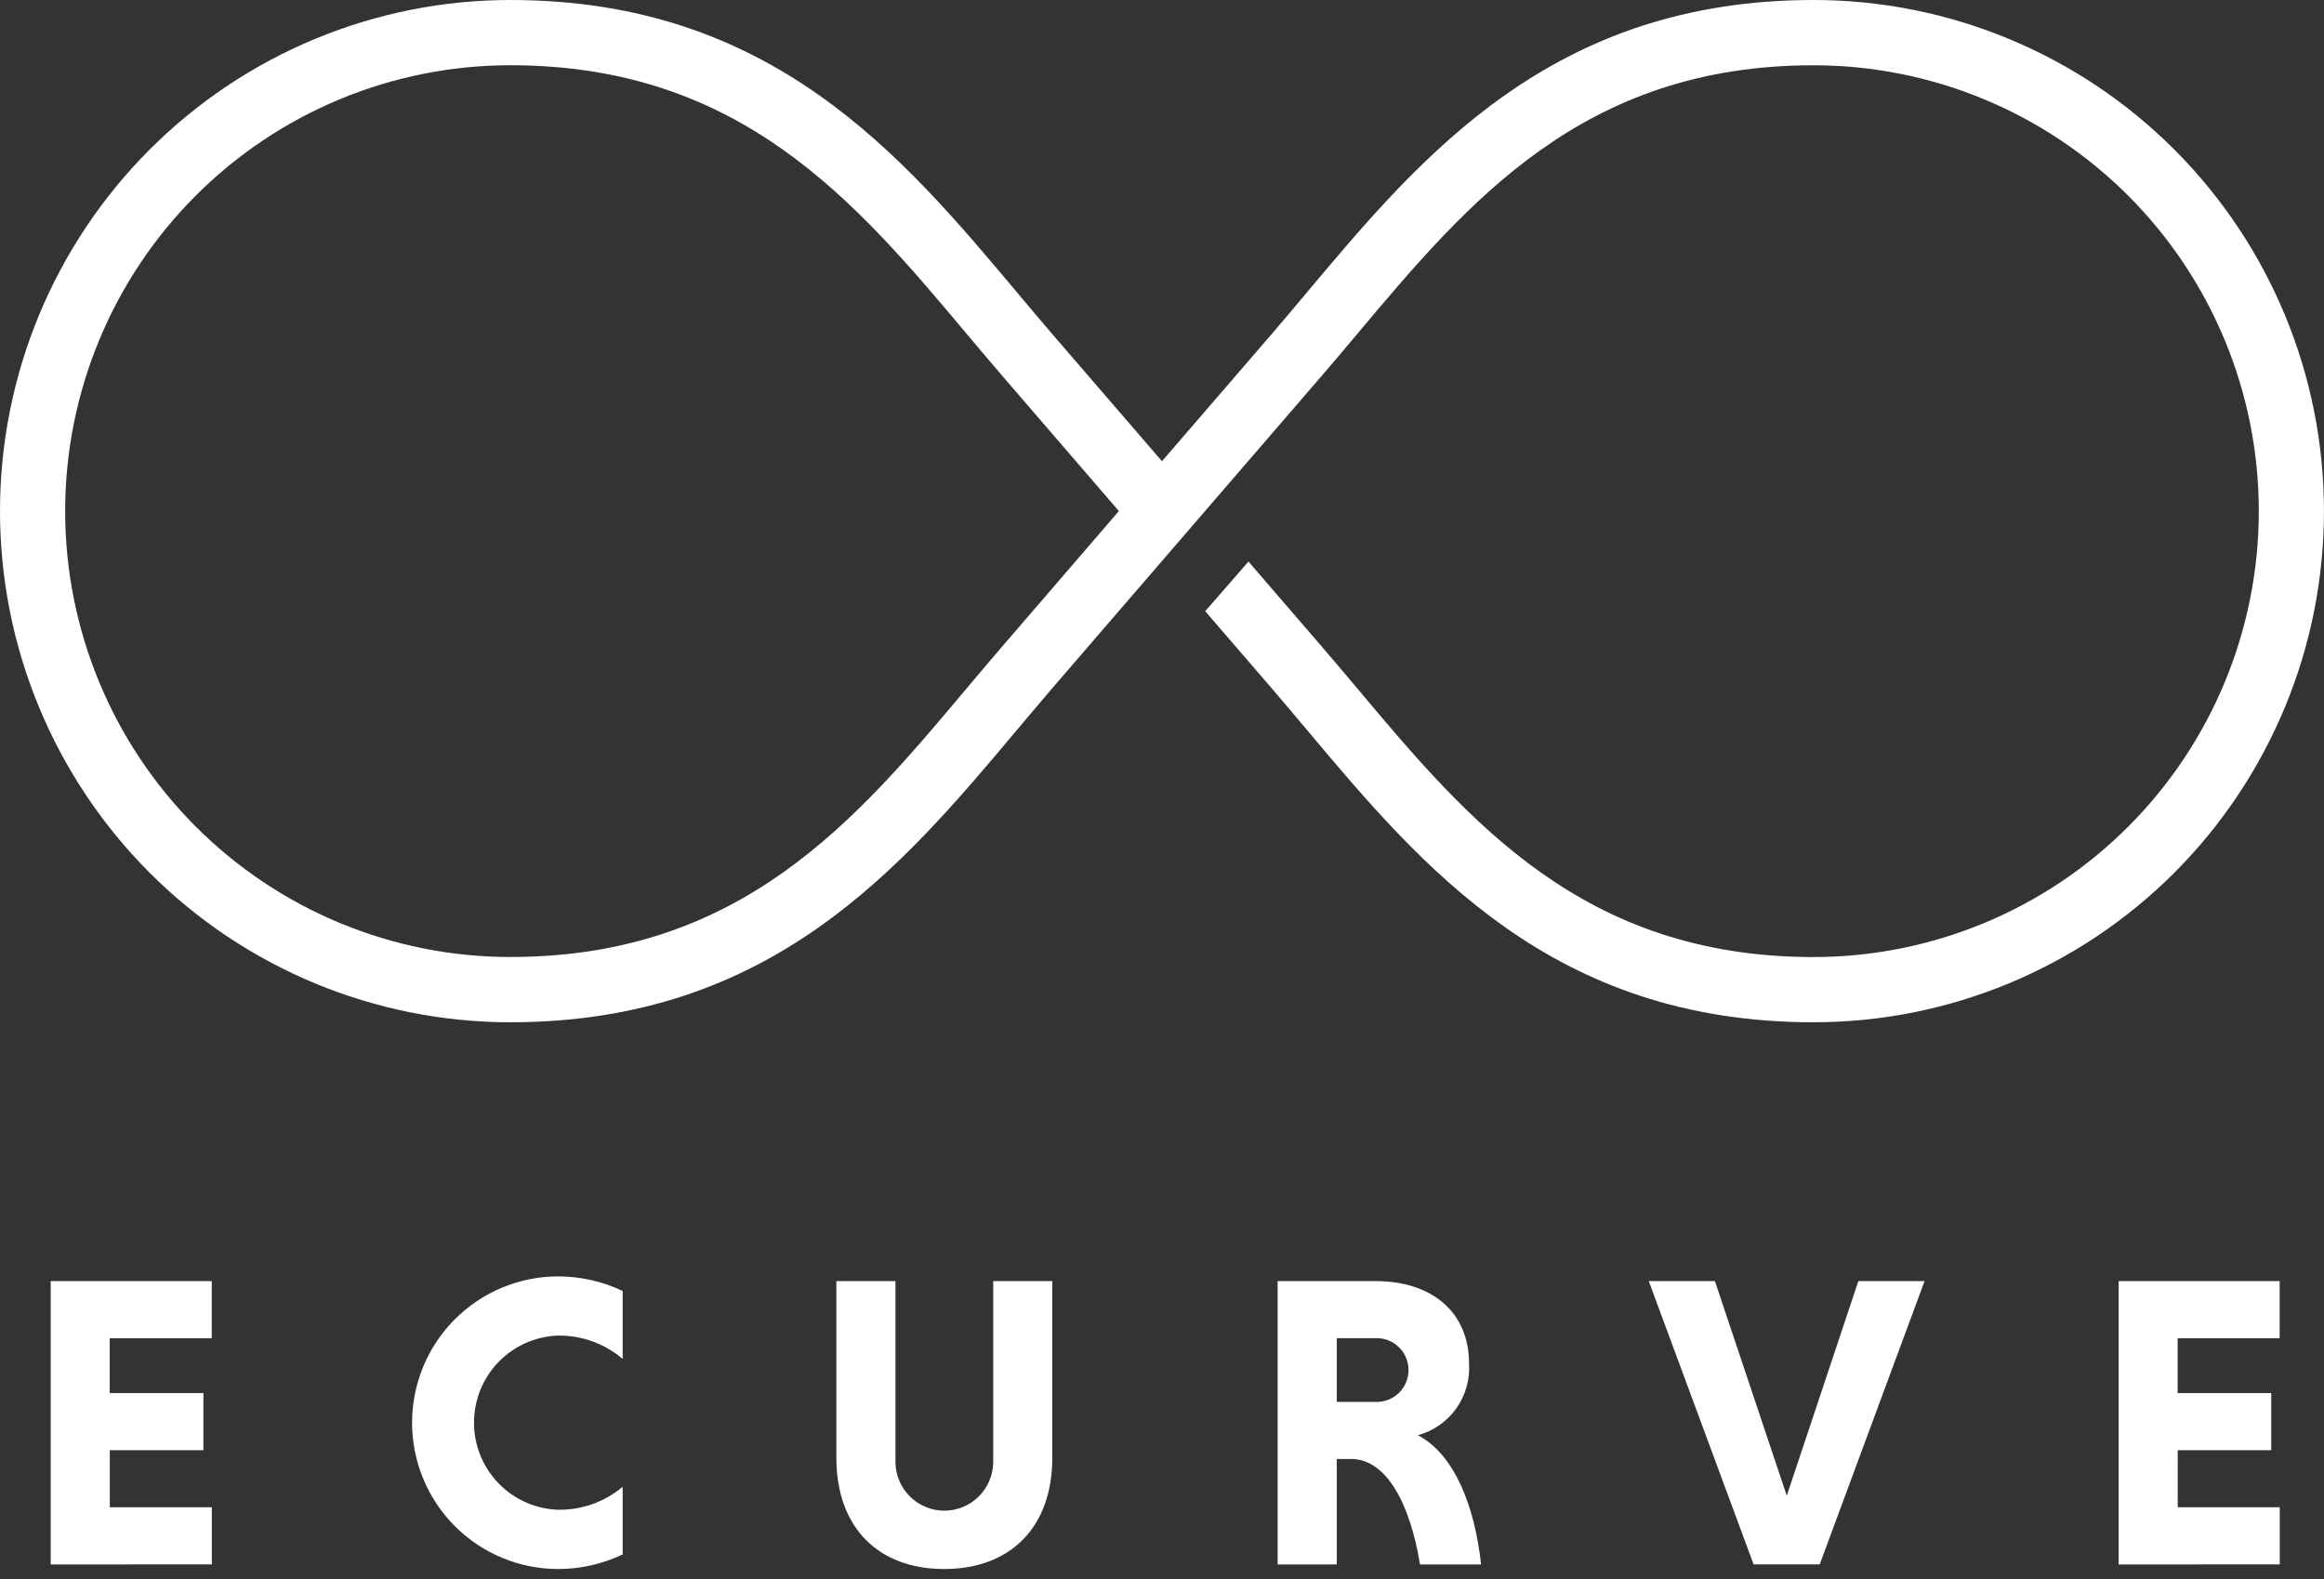
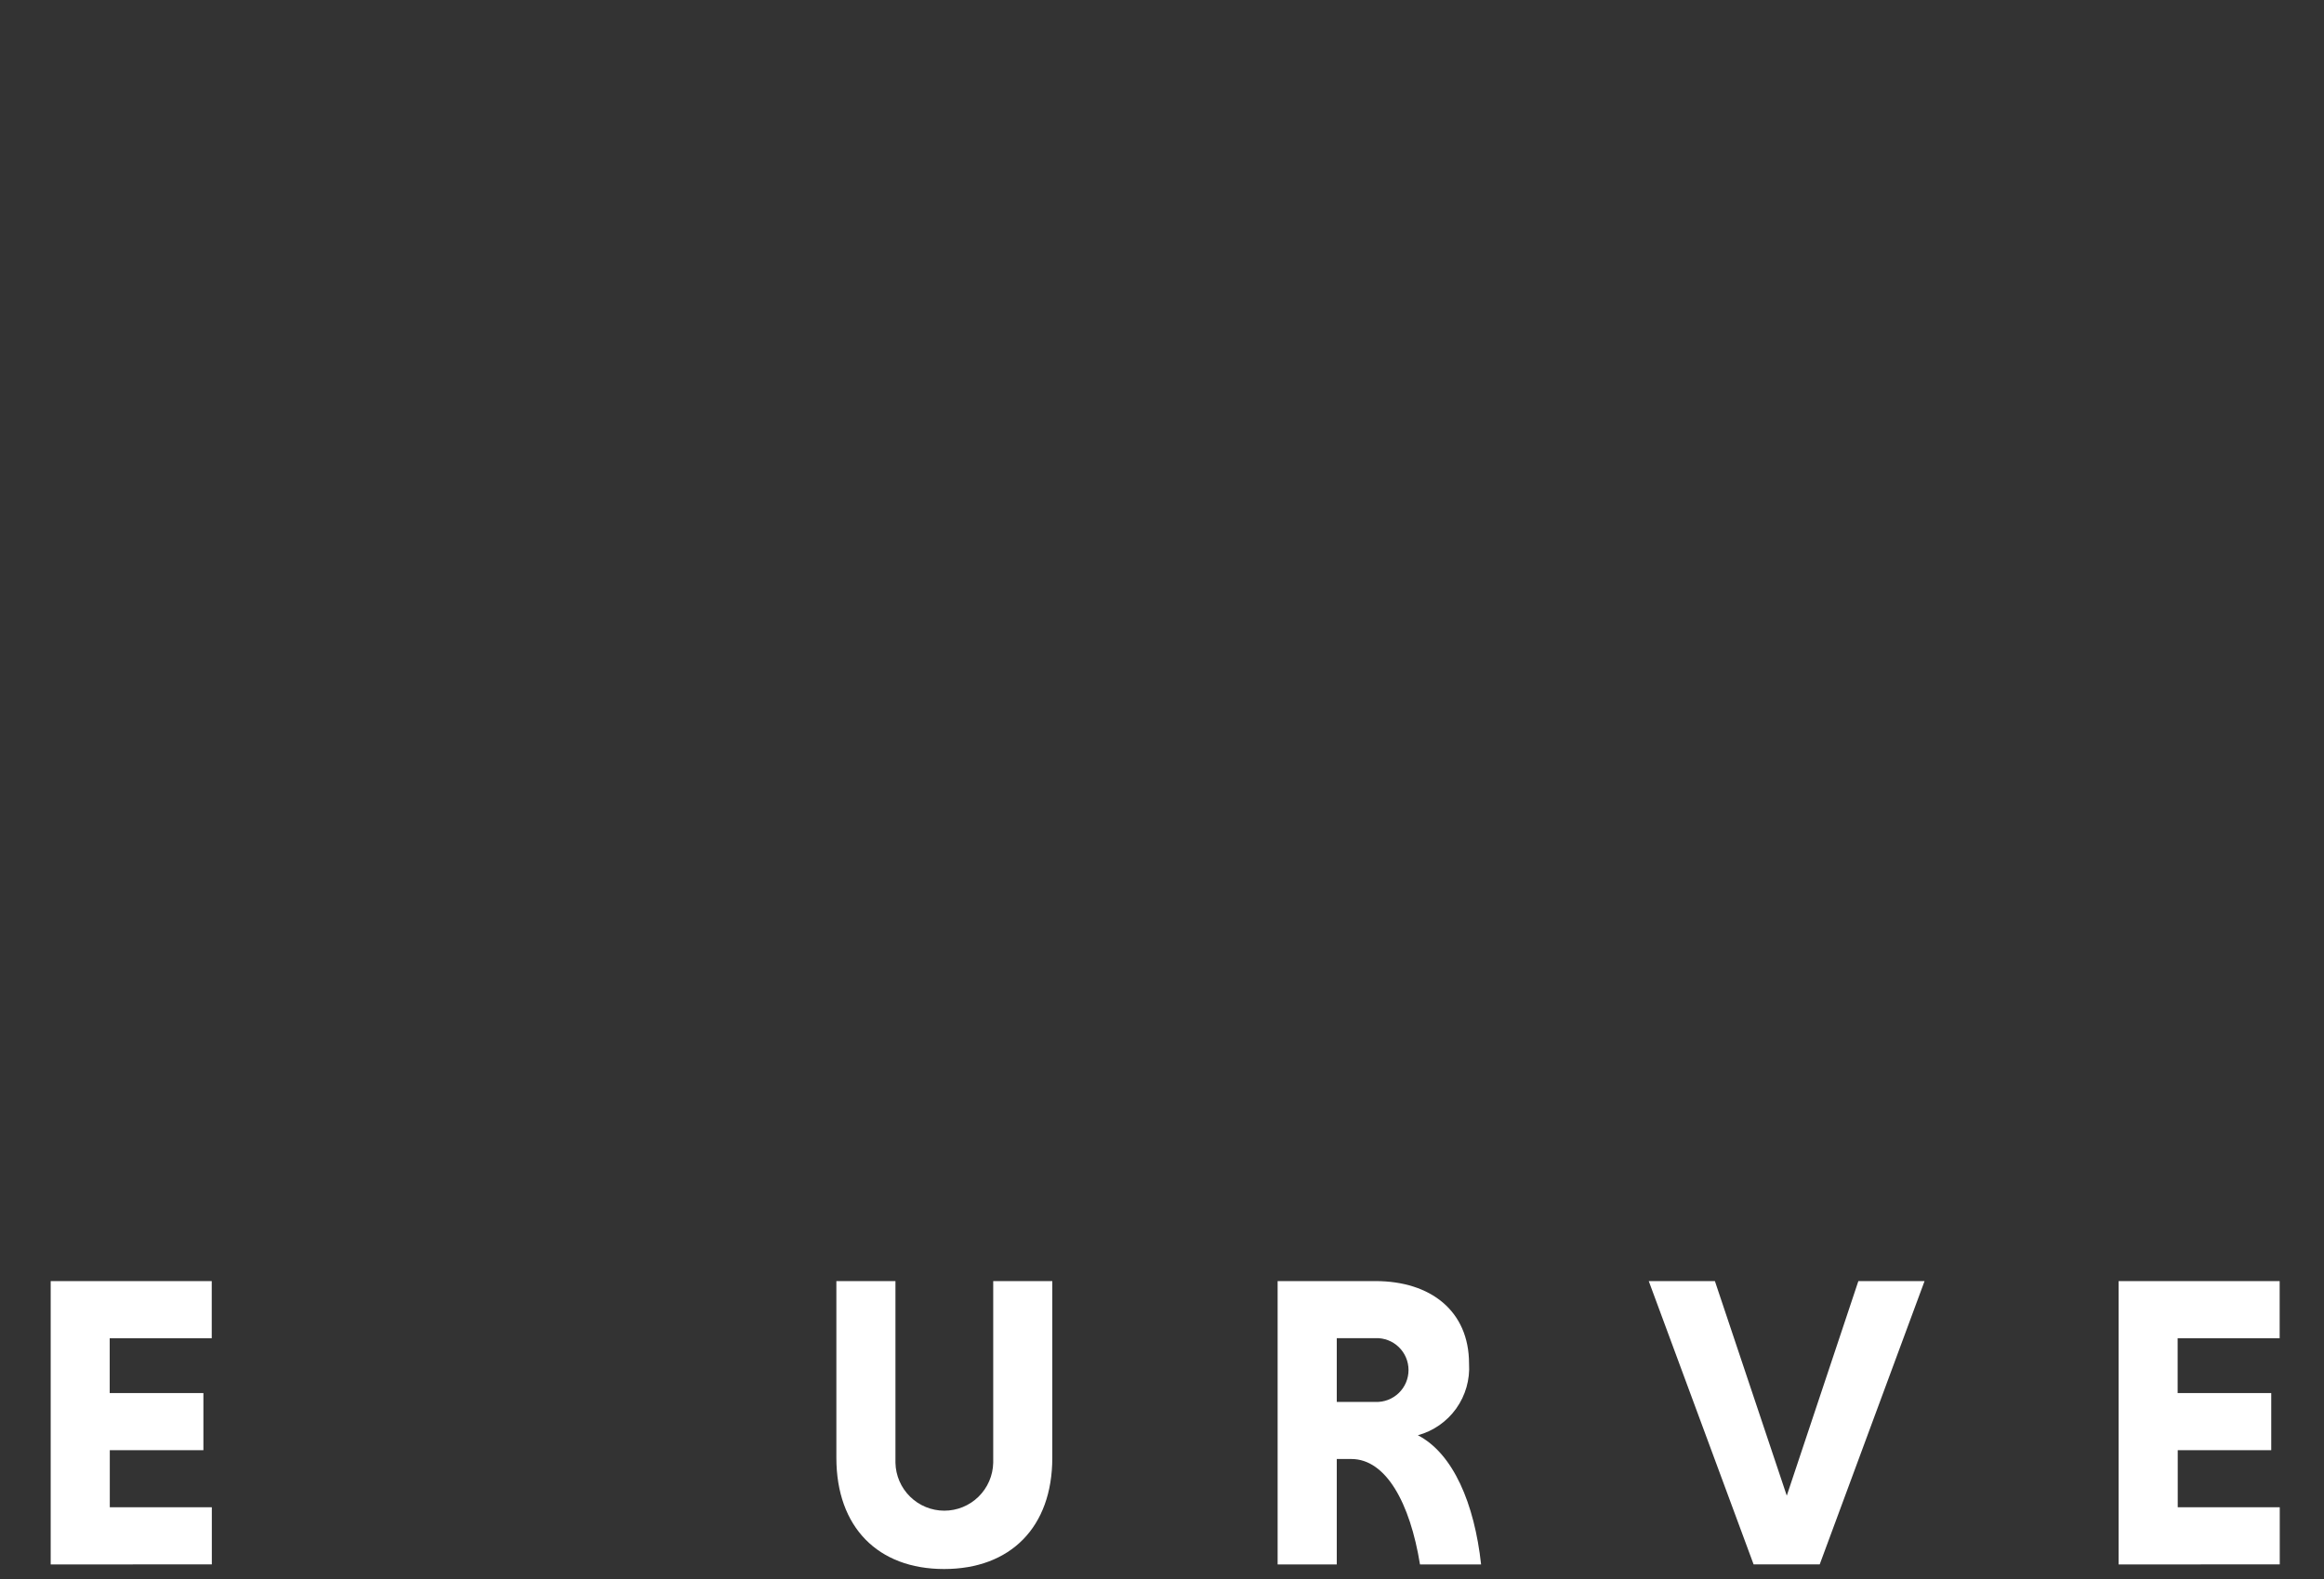
<svg xmlns="http://www.w3.org/2000/svg" width="128" height="87" viewBox="0 0 128 87" fill="none">
  <rect x="0" y="0" width="128" height="87" fill="#333333" stroke="none" />
  <path d="M2.792 86.187V70.578H11.662V73.723H6.042V76.747H11.203V79.892H6.047V83.037H11.667V86.183L2.792 86.187Z" fill="white" />
-   <path d="M34.294 85.635C33.184 86.165 31.971 86.439 30.742 86.439C28.608 86.439 26.562 85.589 25.053 84.078C23.544 82.566 22.696 80.516 22.696 78.379C22.696 76.241 23.544 74.191 25.053 72.679C26.562 71.168 28.608 70.318 30.742 70.318C31.971 70.318 33.184 70.593 34.294 71.122V74.864C33.303 74.021 32.042 73.565 30.742 73.578C29.499 73.619 28.32 74.142 27.455 75.037C26.59 75.933 26.107 77.13 26.107 78.376C26.107 79.622 26.59 80.819 27.455 81.714C28.32 82.61 29.499 83.133 30.742 83.174C32.039 83.192 33.299 82.744 34.294 81.911V85.635Z" fill="white" />
  <path d="M57.958 70.576V80.309C57.958 84.147 55.643 86.439 51.999 86.439C48.356 86.439 46.065 84.136 46.065 80.309V70.576H49.319V80.585C49.334 81.291 49.624 81.962 50.128 82.455C50.631 82.949 51.307 83.225 52.011 83.225C52.716 83.225 53.392 82.949 53.895 82.455C54.398 81.962 54.689 81.291 54.704 80.585V70.576H57.958Z" fill="white" />
  <path d="M70.368 70.576H75.754C78.802 70.576 80.911 72.228 80.911 75.12C80.967 76.003 80.718 76.878 80.204 77.598C79.69 78.317 78.944 78.837 78.092 79.069C80.04 80.079 81.208 82.835 81.575 86.187H78.21C77.659 82.787 76.33 80.378 74.428 80.378H73.626V86.187H70.368V70.576ZM75.754 73.72H73.626V77.234H75.756C75.992 77.243 76.228 77.204 76.448 77.12C76.669 77.035 76.87 76.907 77.04 76.743C77.21 76.579 77.346 76.383 77.438 76.165C77.53 75.947 77.578 75.713 77.578 75.477C77.578 75.24 77.53 75.006 77.438 74.789C77.346 74.571 77.21 74.374 77.04 74.21C76.87 74.046 76.669 73.918 76.448 73.834C76.228 73.75 75.992 73.711 75.756 73.72H75.754Z" fill="white" />
  <path d="M90.809 70.576H94.452L98.411 82.398L102.354 70.576H106L100.225 86.184H96.584L90.809 70.576Z" fill="white" />
  <path d="M116.688 86.187V70.578H125.558V73.723H119.939V76.747H125.094V79.892H119.944V83.037H125.563V86.183L116.688 86.187Z" fill="white" />
-   <path d="M99.889 0C85.504 0 78.327 8.549 71.996 16.092C71.326 16.892 70.664 17.68 70.001 18.451L63.999 25.409L57.997 18.451C57.334 17.684 56.672 16.892 56.002 16.092C49.67 8.549 42.494 0 28.109 0C20.654 0 13.505 2.967 8.233 8.248C2.962 13.528 0 20.691 0 28.159C0 35.627 2.962 42.79 8.233 48.071C13.505 53.352 20.654 56.318 28.109 56.318C42.494 56.318 49.667 47.77 55.998 40.229C56.672 39.431 57.334 38.639 57.997 37.867L72.714 20.8C73.391 20.018 74.064 19.219 74.745 18.407C80.856 11.131 87.176 3.596 99.889 3.596C106.392 3.596 112.629 6.184 117.227 10.791C121.826 15.398 124.409 21.646 124.409 28.16C124.409 34.675 121.826 40.923 117.227 45.53C112.629 50.137 106.392 52.725 99.889 52.725C87.176 52.725 80.86 45.197 74.749 37.917C74.064 37.105 73.391 36.303 72.714 35.521L68.763 30.937L66.38 33.672L70.001 37.87C70.664 38.637 71.326 39.433 71.999 40.231C78.331 47.77 85.504 56.318 99.889 56.318C107.344 56.318 114.493 53.352 119.765 48.071C125.037 42.79 127.998 35.627 127.998 28.159C127.998 20.691 125.037 13.528 119.765 8.248C114.493 2.967 107.344 0 99.889 0V0ZM55.283 35.518C54.607 36.3 53.934 37.102 53.249 37.914C47.139 45.194 40.822 52.722 28.109 52.722C21.606 52.722 15.369 50.134 10.771 45.527C6.172 40.921 3.589 34.673 3.589 28.158C3.589 21.643 6.172 15.395 10.771 10.788C15.369 6.182 21.606 3.594 28.109 3.594C40.822 3.594 47.139 11.124 53.253 18.404C53.934 19.216 54.607 20.016 55.283 20.798L61.625 28.155L55.283 35.518Z" fill="white" />
</svg>